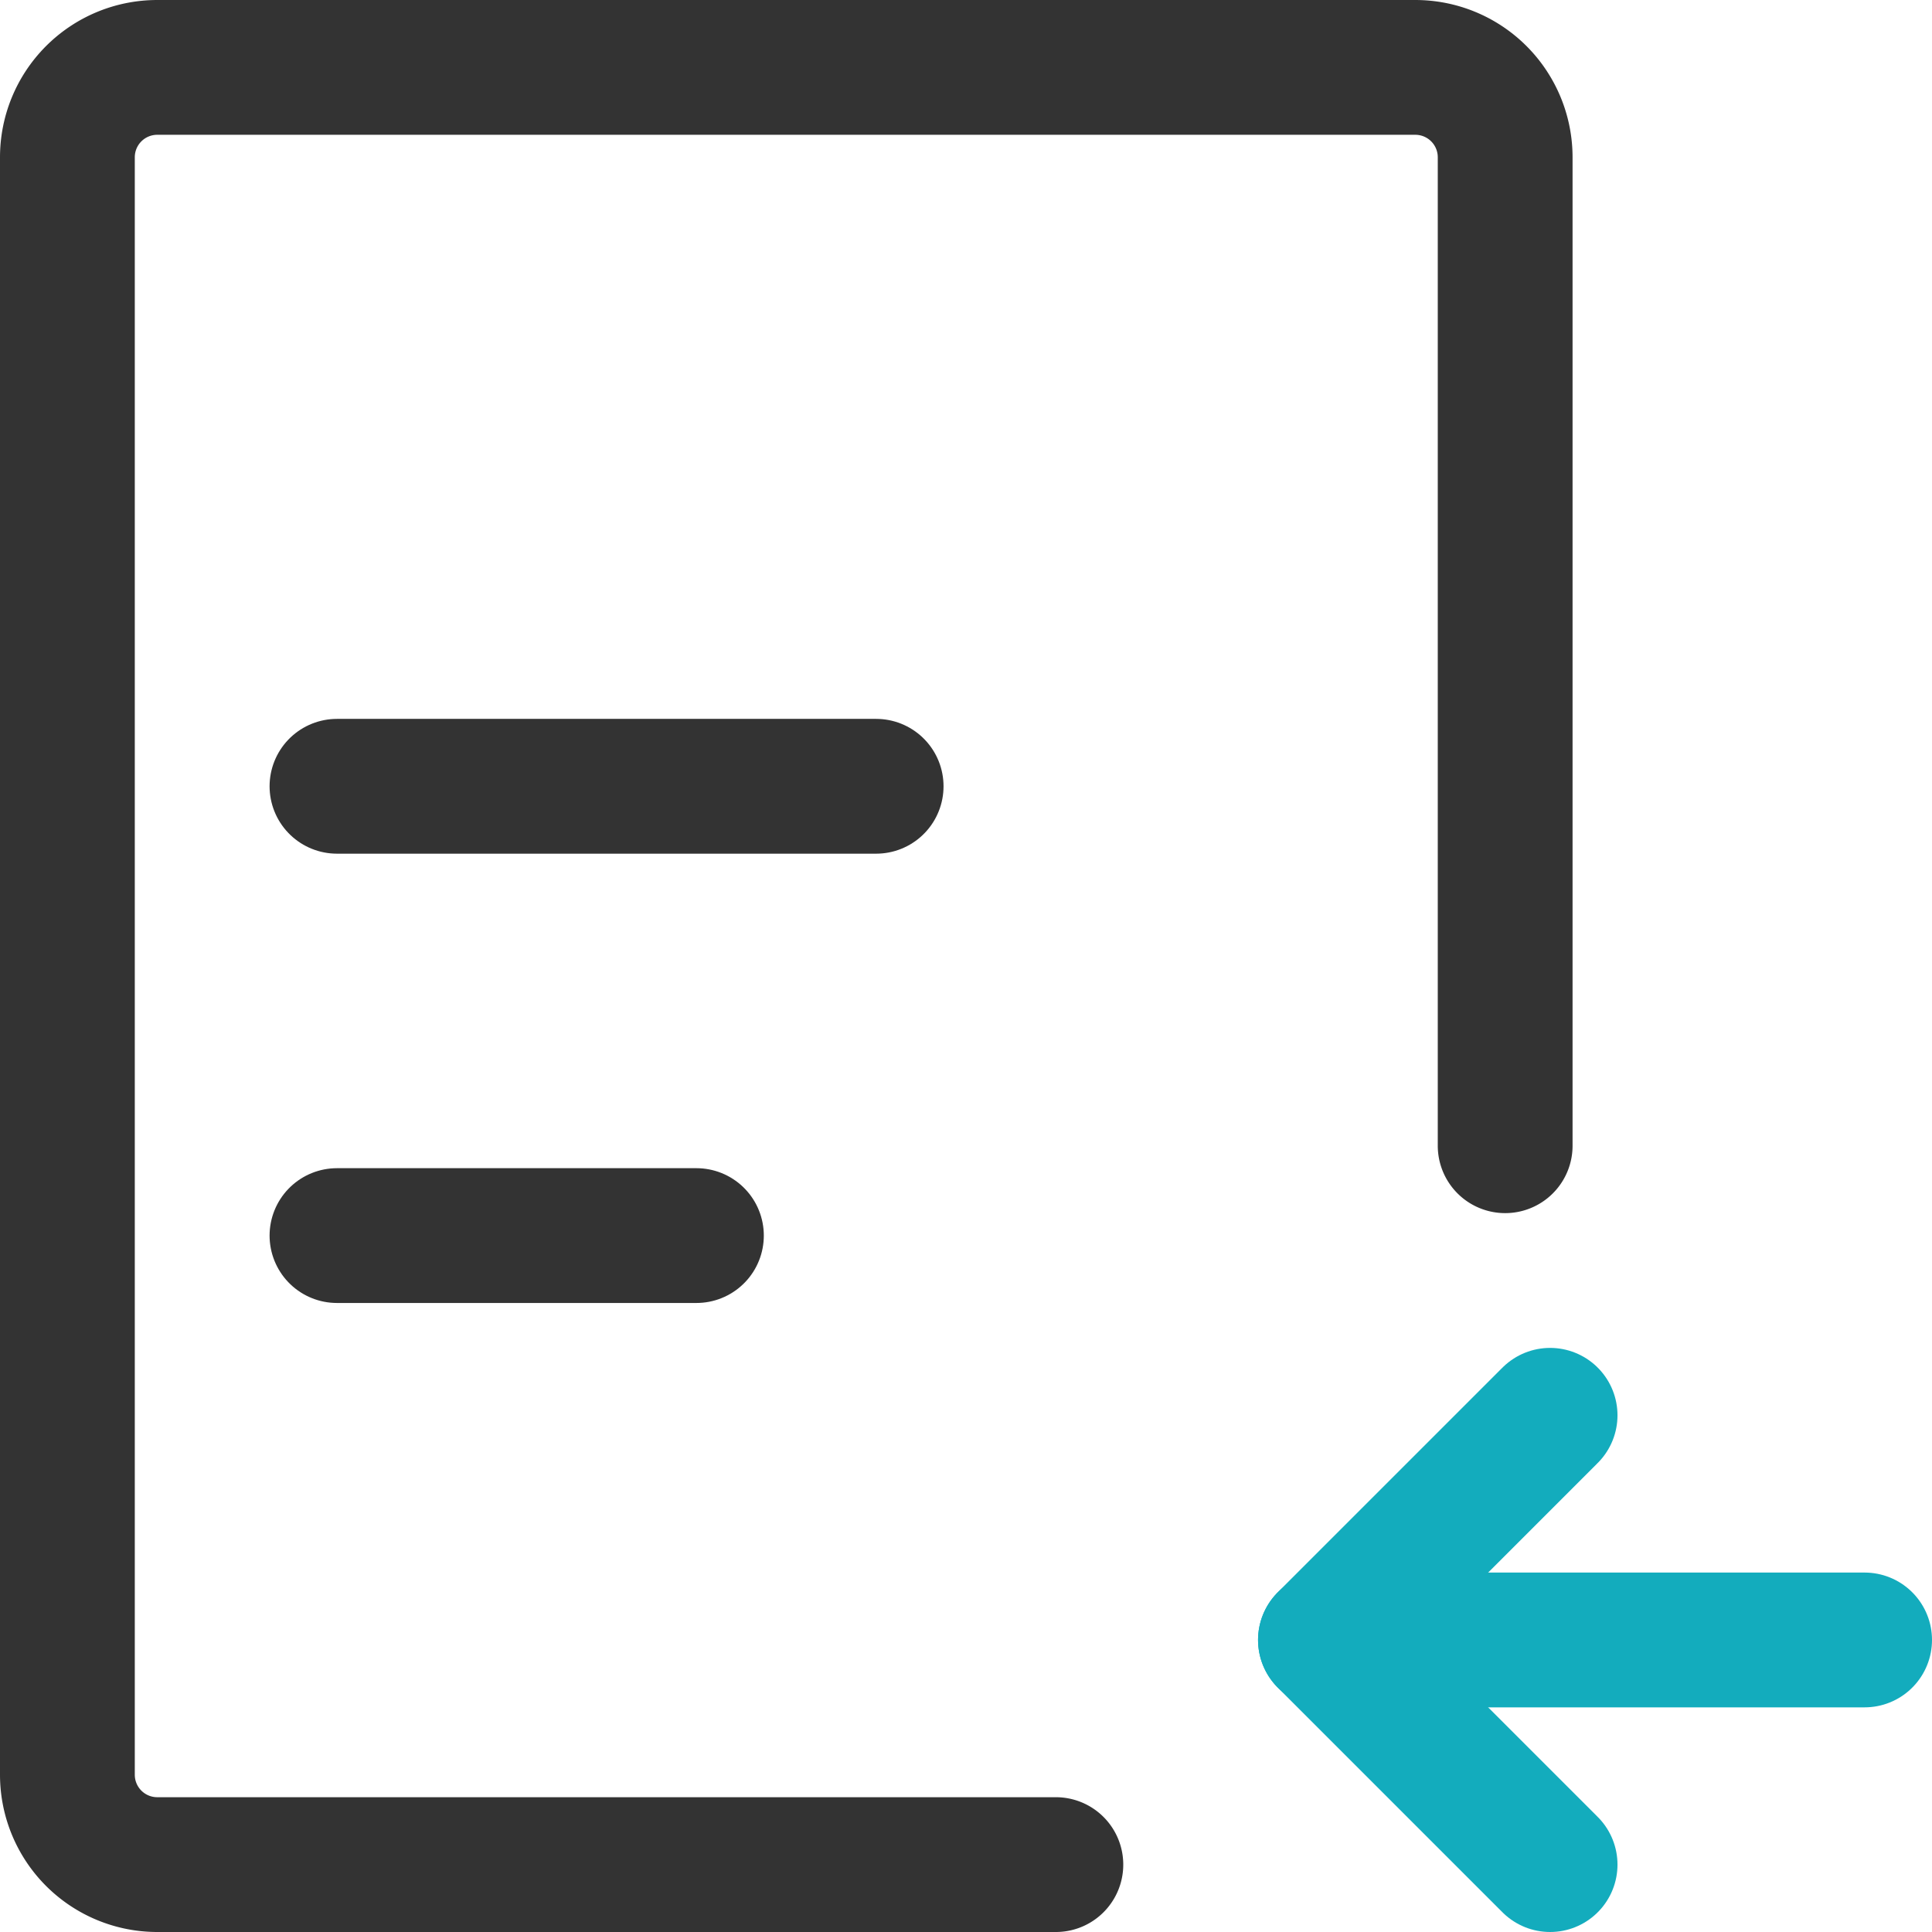
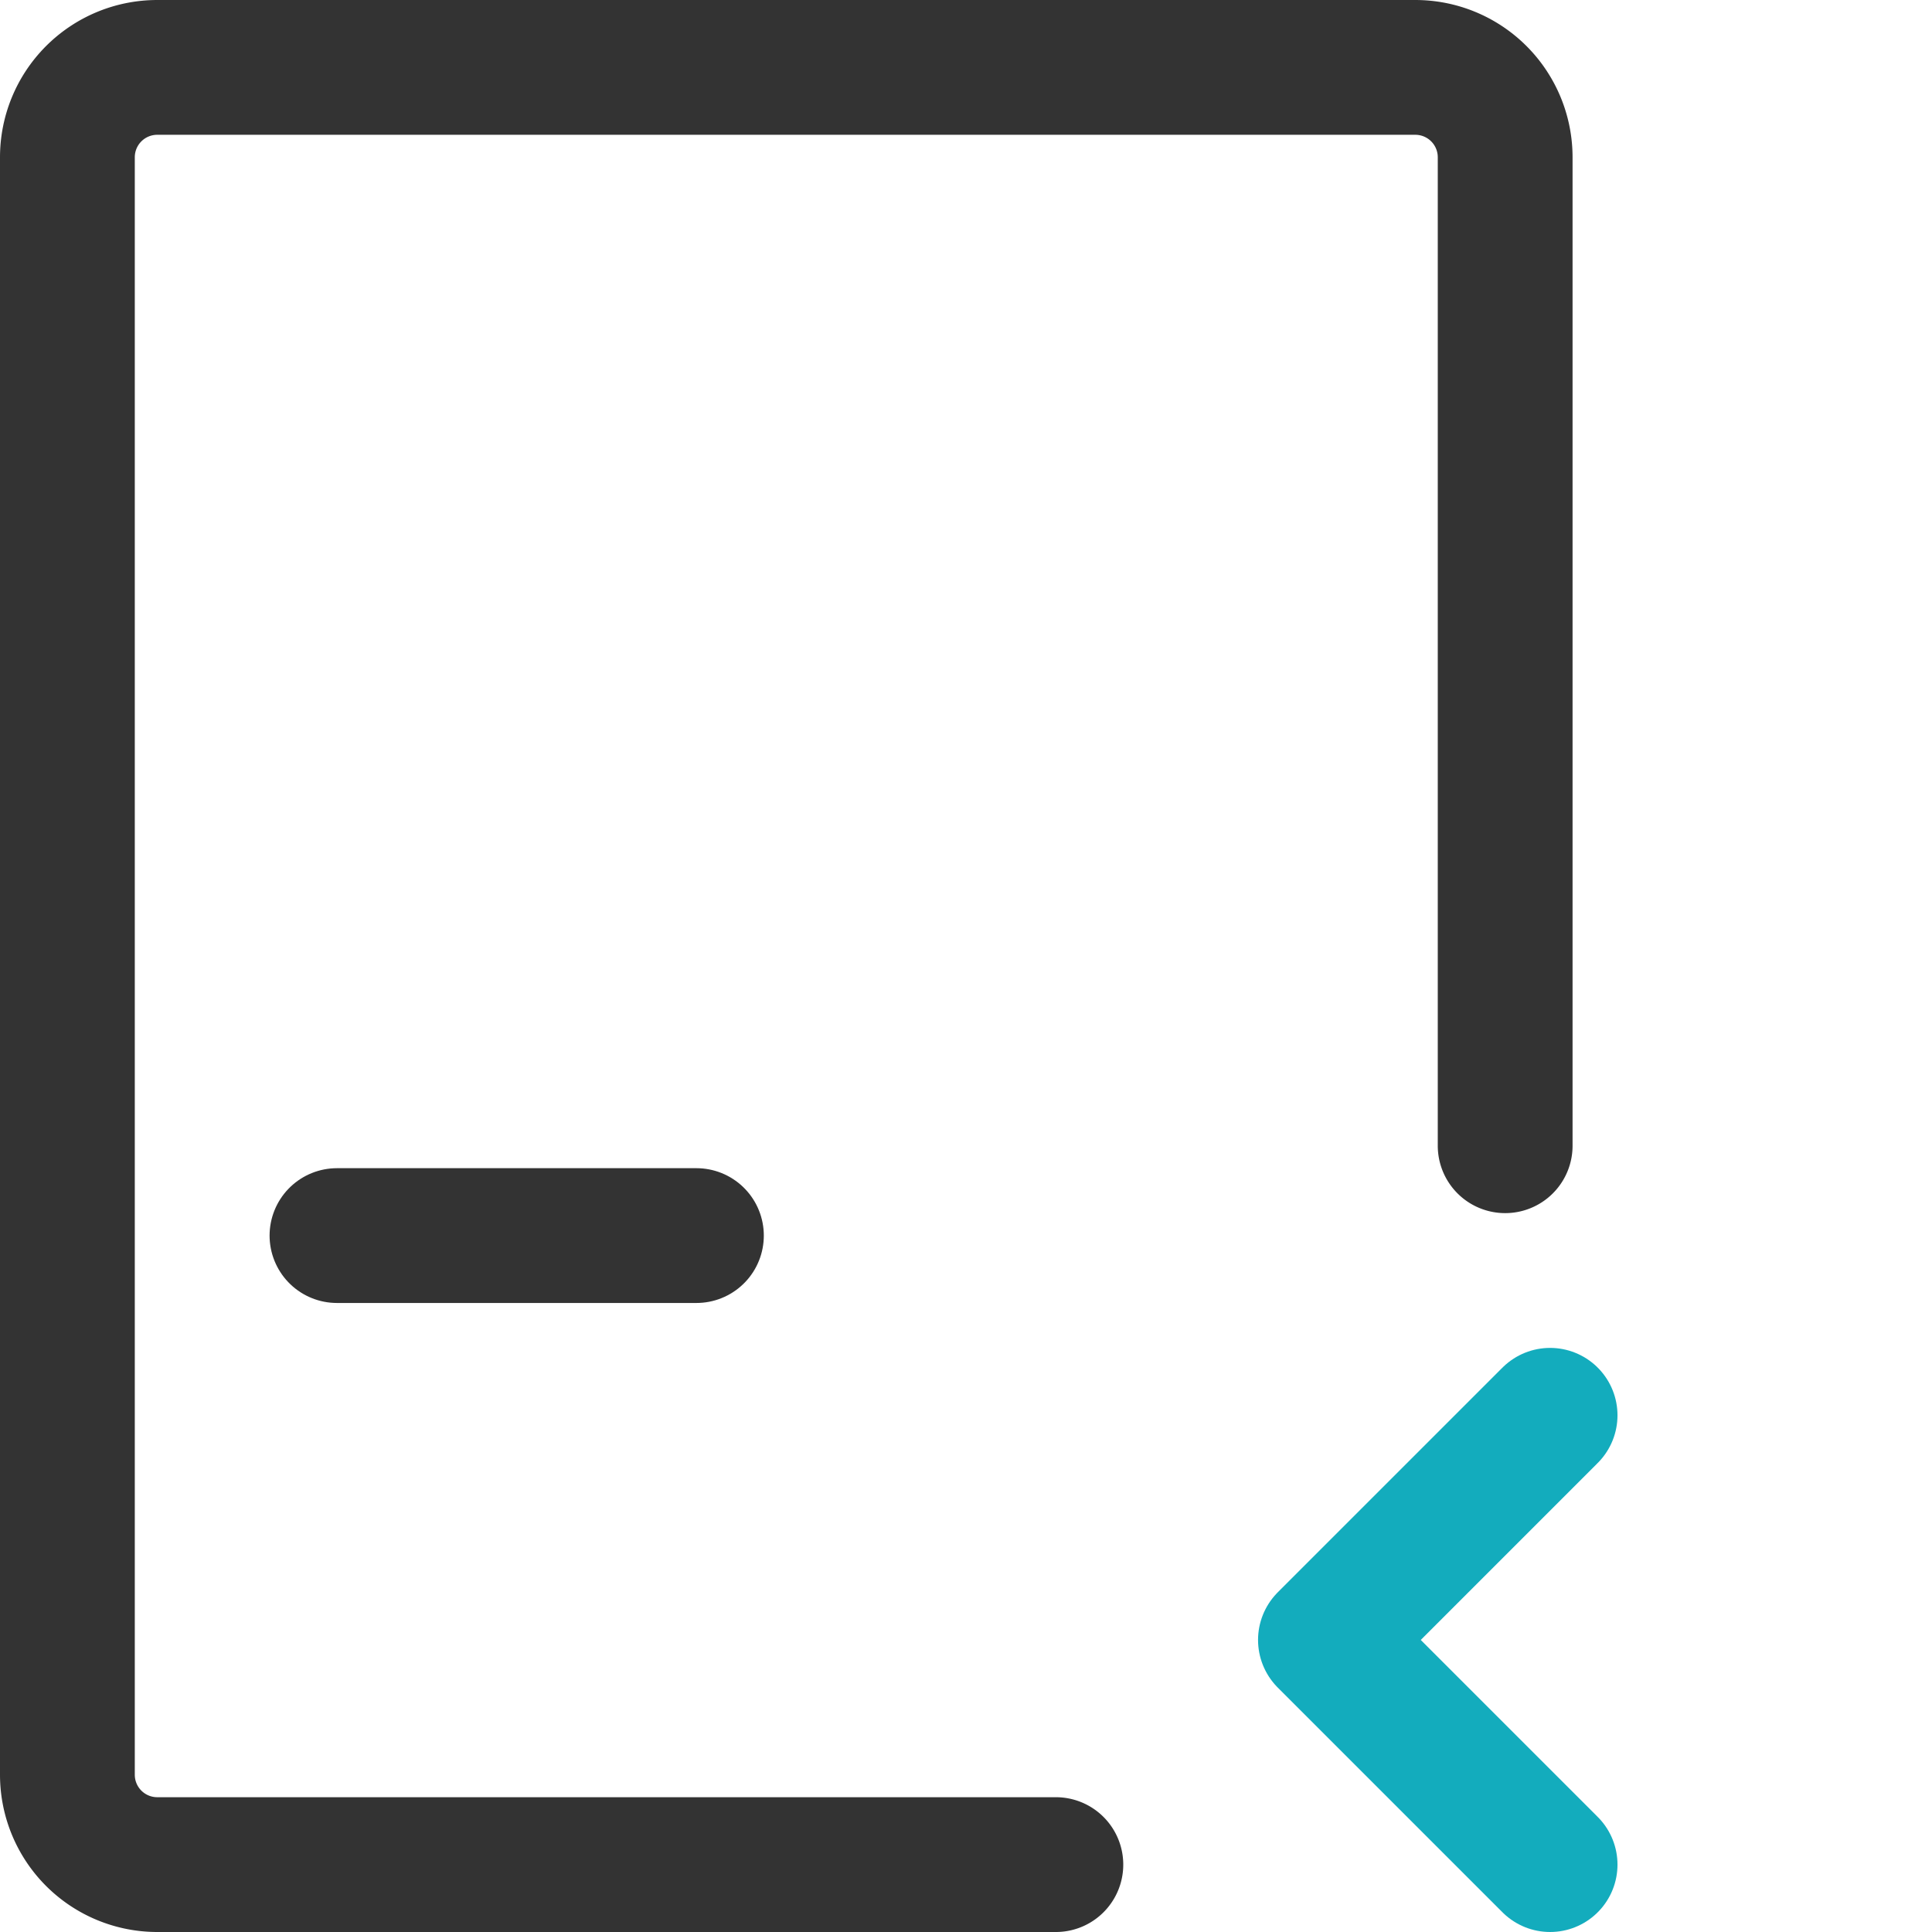
<svg xmlns="http://www.w3.org/2000/svg" id="图层_1" data-name="图层 1" viewBox="0 0 43 43">
  <defs>
    <style>.cls-1,.cls-2,.cls-3{fill:none;stroke-linecap:round;stroke-width:3px;}.cls-1,.cls-2{stroke:#333;}.cls-1,.cls-3{stroke-linejoin:round;}.cls-3{stroke:#13acbd;}</style>
  </defs>
  <title>xuqiu_ico01</title>
  <path class="cls-1" d="M33.5,25.5V3.5a2,2,0,0,0-2-2H3.5a2,2,0,0,0-2,2v36a2,2,0,0,0,2,2h20" />
  <path class="cls-2" d="M15.5,27.5h-8" />
-   <path class="cls-2" d="M19.5,17.5H7.5" />
-   <path class="cls-3" d="M29.5,36.5h12" />
  <path class="cls-3" d="M34.5,41.5l-5-5,5-5" />
</svg>